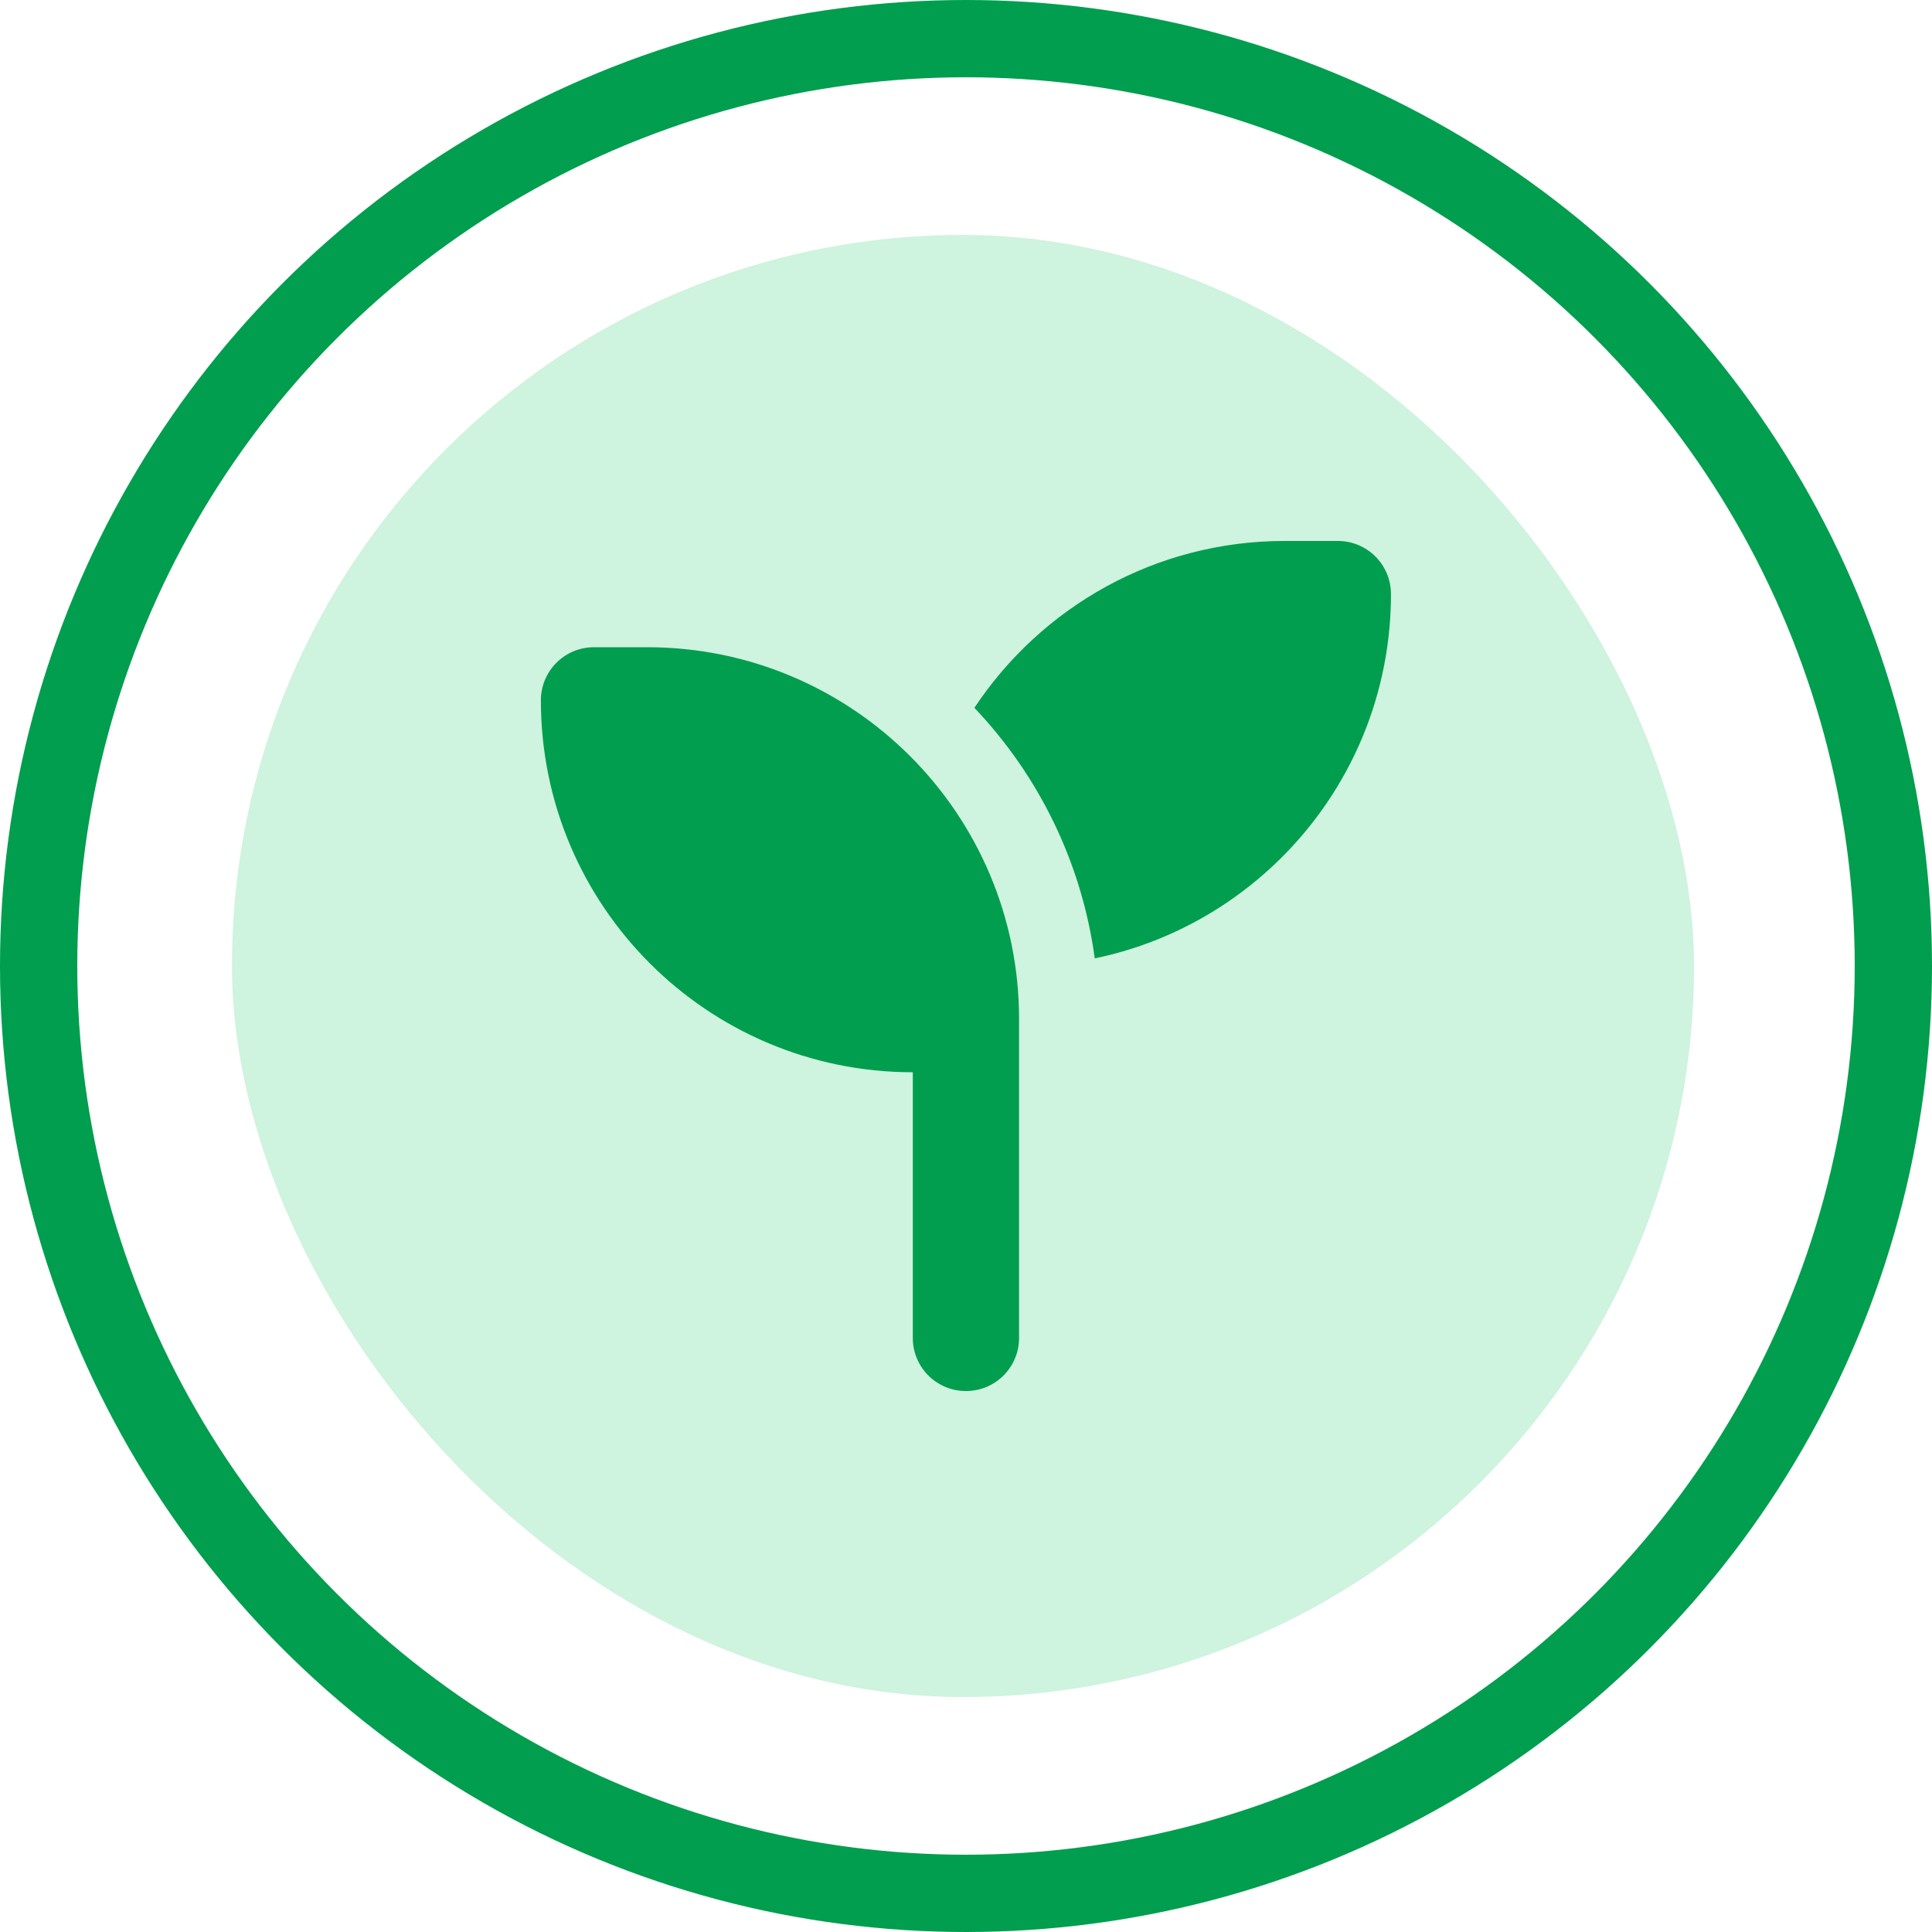
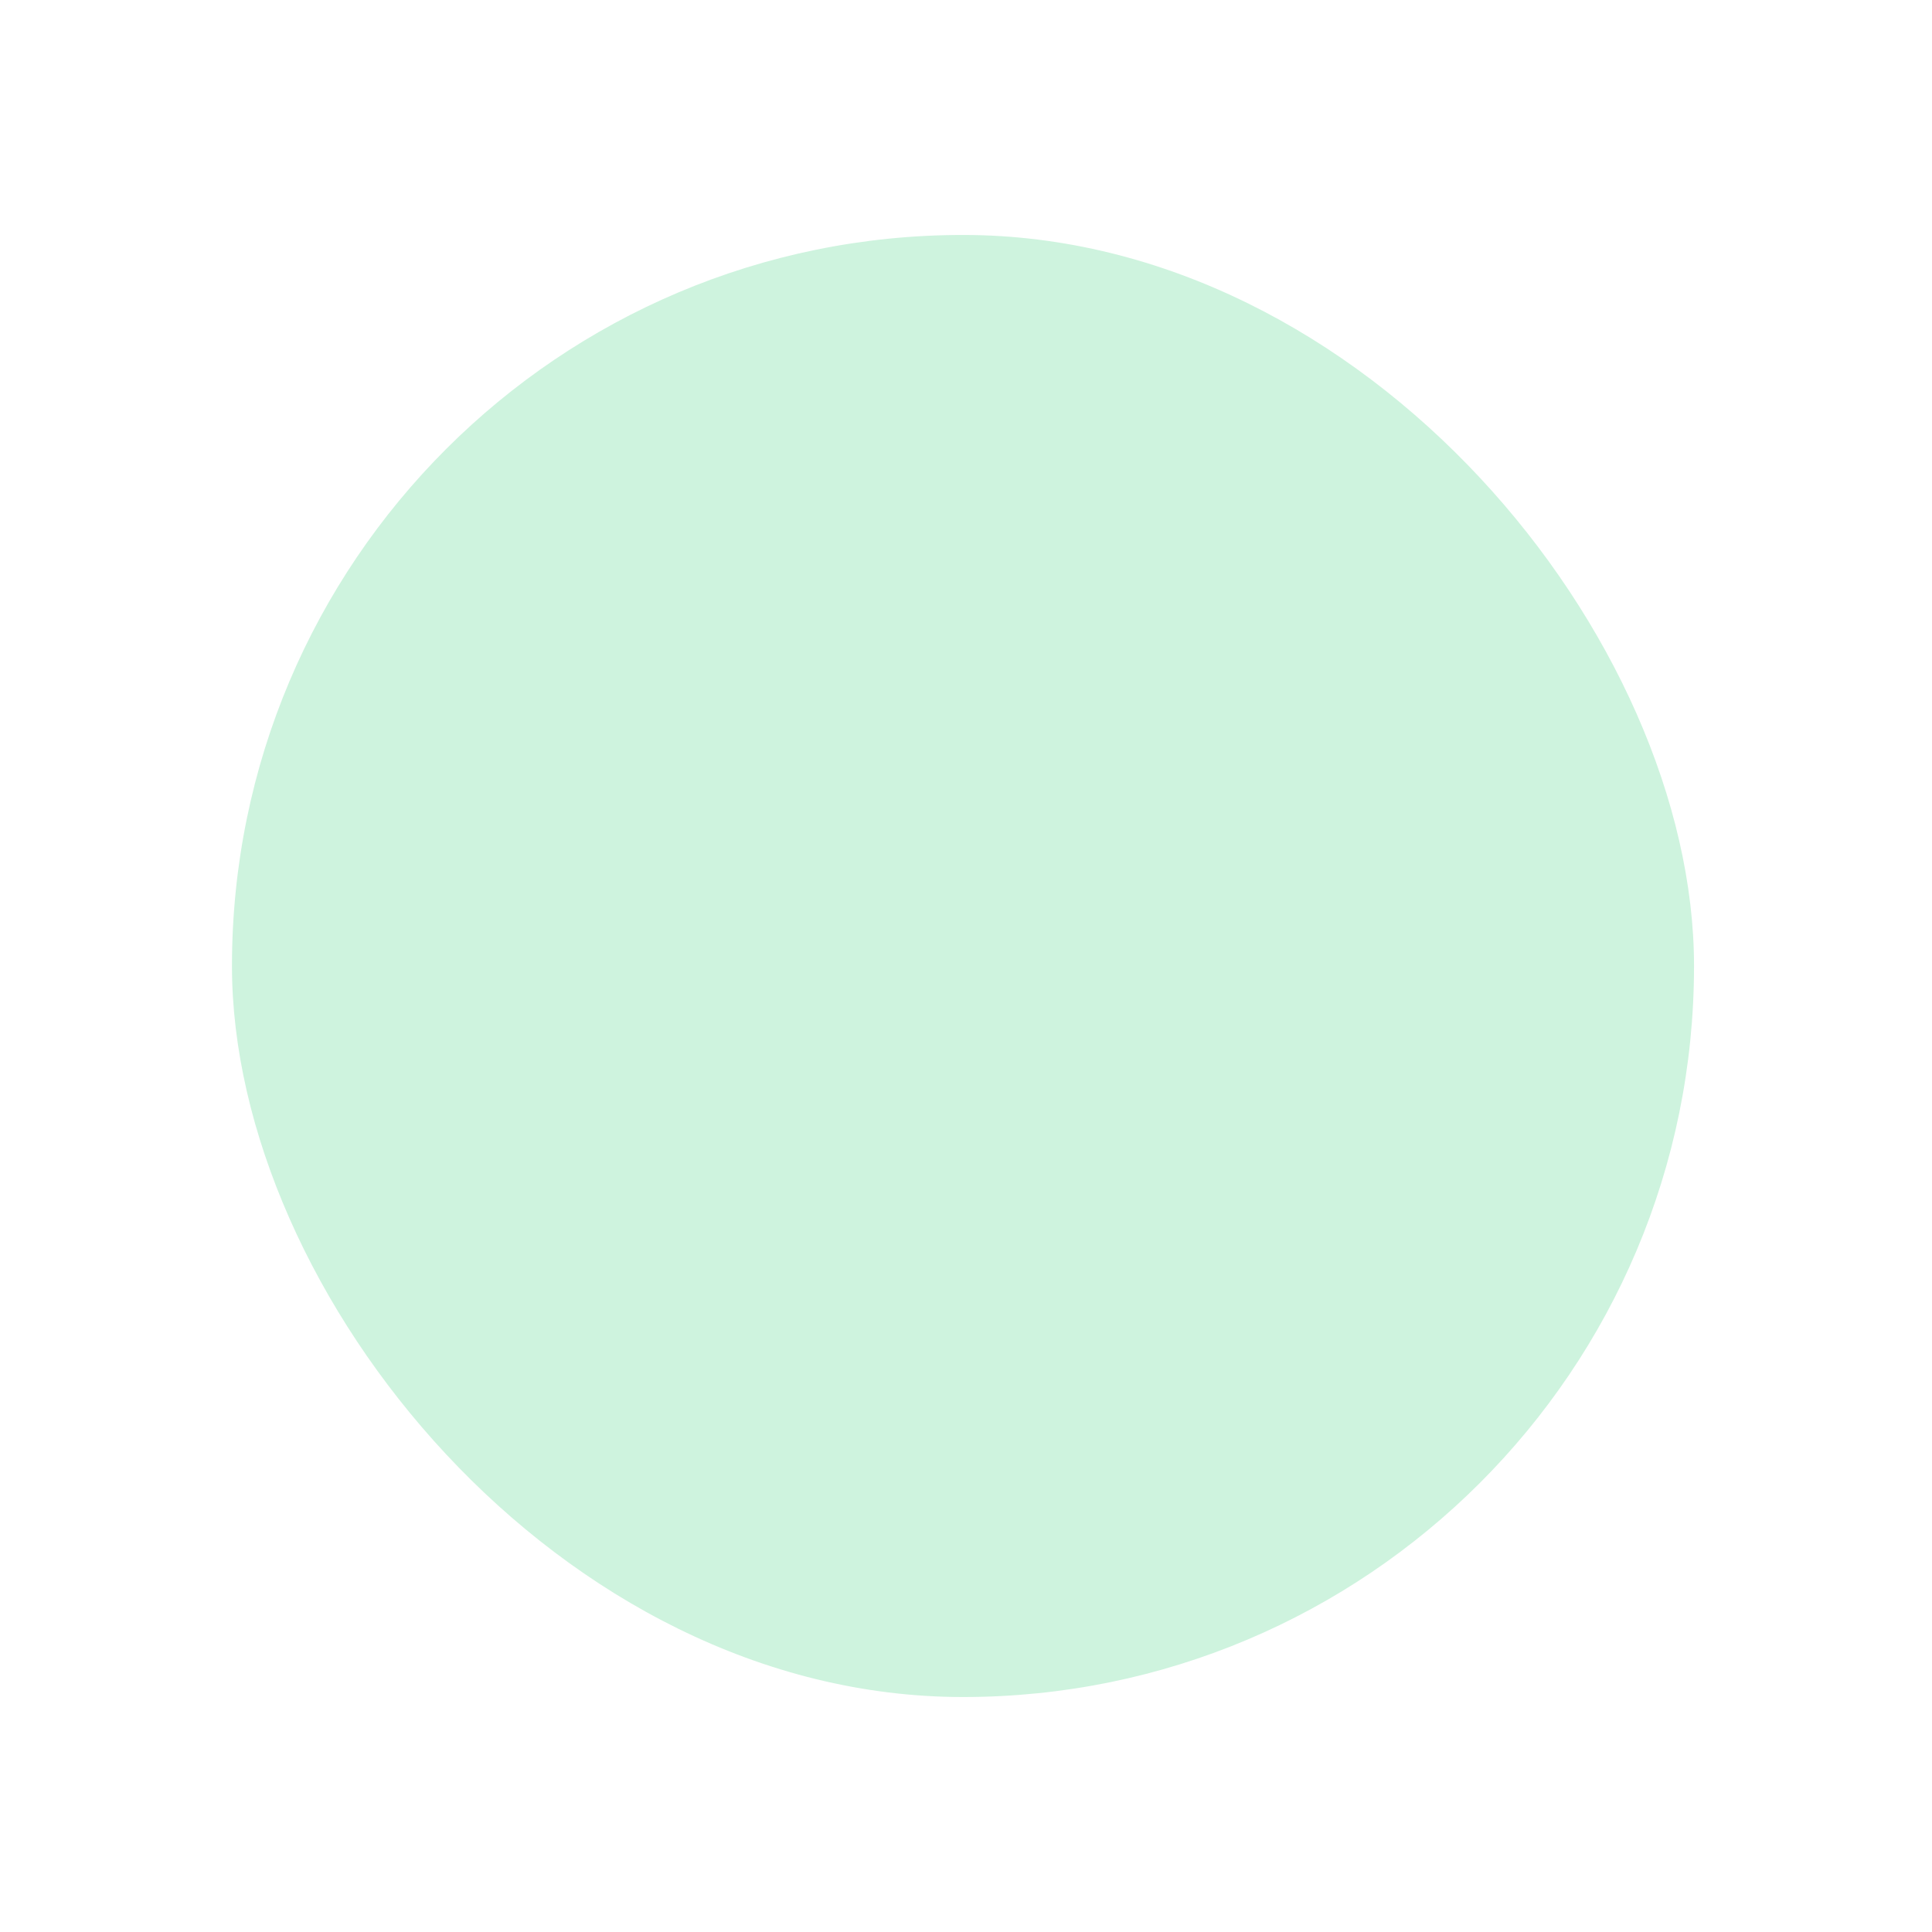
<svg xmlns="http://www.w3.org/2000/svg" width="125" height="125" viewBox="0 0 125 125" fill="none">
-   <circle cx="62.5" cy="62.5" r="60" stroke="#009E4E" stroke-width="5" />
  <rect x="15.008" y="15.202" width="94.595" height="94.595" rx="47.297" fill="#CEF3DE" />
  <g clip-path="url(#clip0_85_29030)">
-     <path d="M89.995 38.438C89.995 50.05 81.767 59.739 70.831 62.006C69.982 55.765 67.179 50.147 63.043 45.796C67.351 39.297 74.731 35 83.12 35H86.558C88.459 35 89.995 36.536 89.995 38.438ZM34.995 45.312C34.995 43.411 36.531 41.875 38.433 41.875H41.87C55.158 41.875 65.933 52.649 65.933 65.938V86.562C65.933 88.464 64.397 90 62.495 90C60.594 90 59.058 88.464 59.058 86.562V69.375C45.77 69.375 34.995 58.601 34.995 45.312Z" fill="#009E4E" />
-   </g>
+     </g>
  <defs>
    <clipPath id="clip0_85_29030">
-       <rect width="55" height="55" fill="white" transform="translate(34.995 35)" />
-     </clipPath>
+       </clipPath>
  </defs>
</svg>